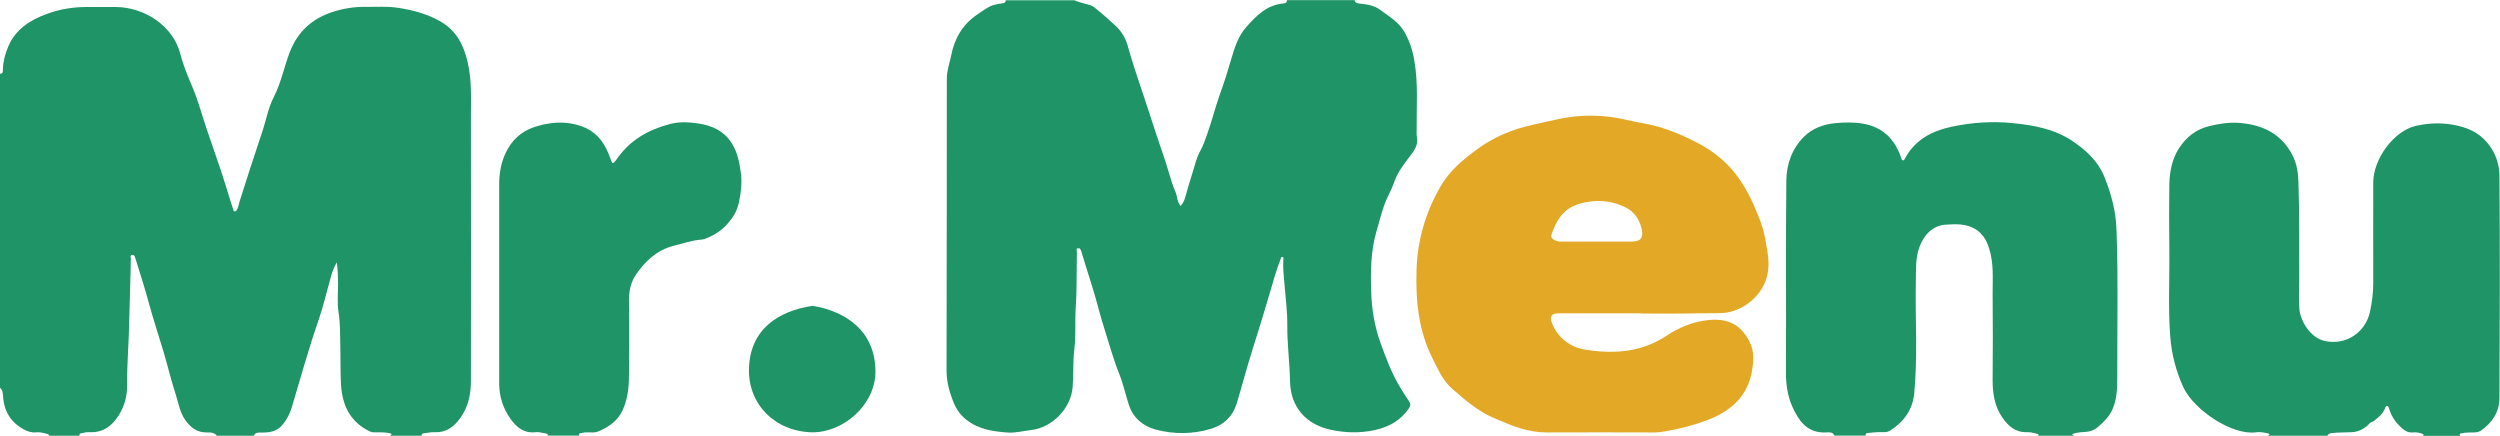
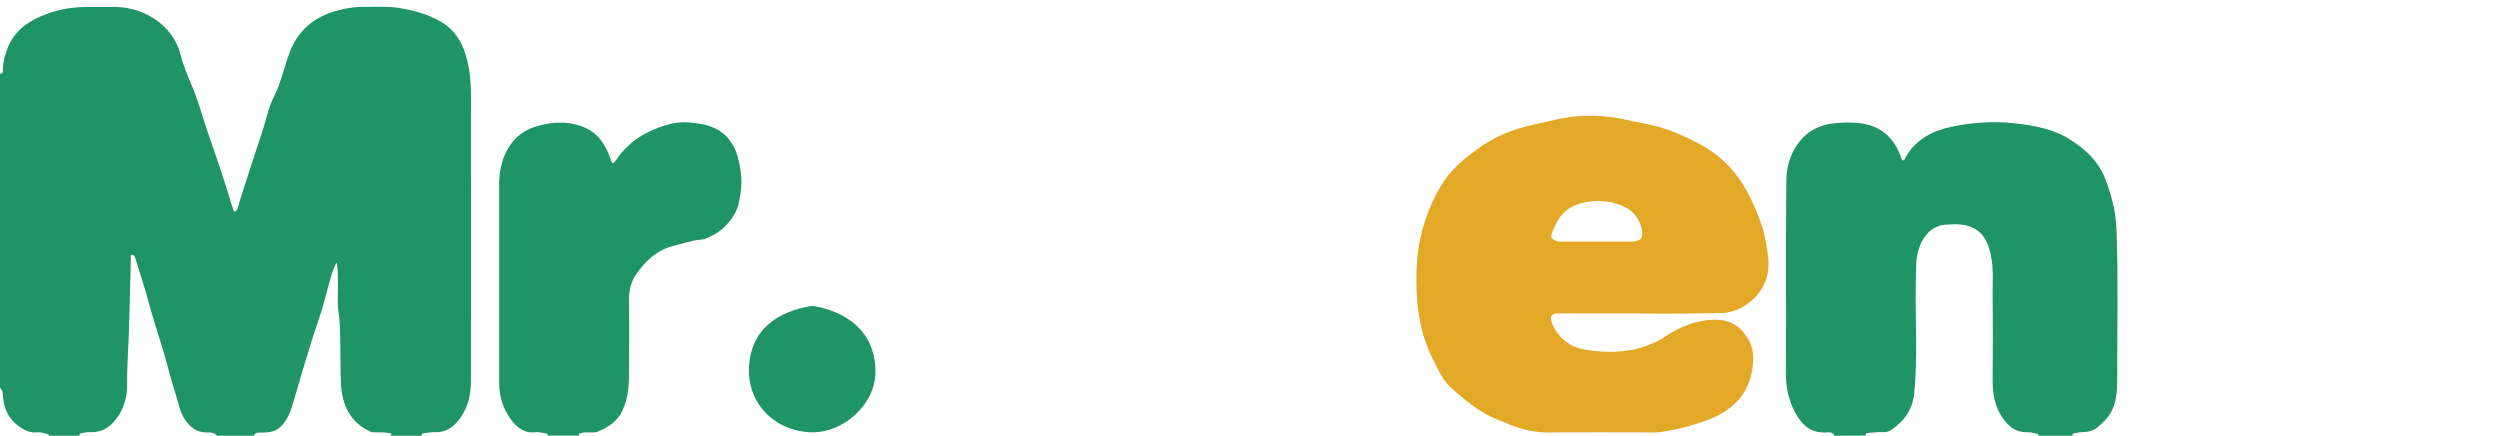
<svg xmlns="http://www.w3.org/2000/svg" id="_レイヤー_2" data-name="レイヤー 2" viewBox="0 0 189.16 32.97">
  <g id="_レイヤー_1-2" data-name="レイヤー 1">
    <g id="BfuPEh">
      <g>
        <path d="m0,5.58c.27,0,.21-.23.22-.36.02-.59.17-1.15.4-1.69.55-1.3,1.63-2,2.88-2.46,1.01-.38,2.06-.55,3.14-.54.73.01,1.46-.01,2.19,0,2.1.05,4.27,1.39,4.83,3.6.21.84.56,1.65.9,2.46.43,1.01.71,2.08,1.06,3.12.36,1.07.74,2.14,1.1,3.21.22.66.42,1.33.63,2,.09.3.18.6.29.9.02.07.03.18.12.18.09,0,.15-.09.19-.17.09-.17.11-.36.16-.53.56-1.76,1.12-3.52,1.71-5.26.31-.91.47-1.88.91-2.73.55-1.08.77-2.26,1.2-3.38.59-1.51,1.65-2.5,3.19-3.01.82-.27,1.64-.41,2.5-.4.85.01,1.71-.06,2.55.08,1.1.17,2.17.46,3.15,1.02,1.22.7,1.77,1.79,2.07,3.11.32,1.39.24,2.78.24,4.18.01,6.64.01,13.27,0,19.91,0,.99-.19,1.95-.79,2.79-.47.66-1.06,1.13-1.93,1.09-.28-.01-.55.05-.82.08-.11.01-.21.04-.18.19h-2.39s.1-.07.1-.1c0-.08-.08-.08-.14-.09-.38-.09-.77-.06-1.15-.07-.1,0-.19,0-.29-.04-1.54-.71-2.15-2-2.24-3.6-.05-.95-.03-1.91-.05-2.86-.02-.88,0-1.76-.14-2.63-.1-.67-.04-1.37-.03-2.06,0-.52-.02-1.04-.09-1.66-.28.43-.38.83-.49,1.22-.29,1.01-.52,2.04-.86,3.03-.77,2.21-1.39,4.46-2.06,6.7-.16.53-.41,1-.77,1.4-.4.45-.94.52-1.52.52-.18,0-.48-.05-.58.25h-2.79c-.19-.25-.47-.27-.74-.26-.77.02-1.28-.38-1.69-.98-.38-.56-.48-1.22-.68-1.85-.35-1.07-.61-2.17-.93-3.26-.37-1.25-.79-2.49-1.13-3.75-.3-1.13-.67-2.23-1.01-3.35-.04-.15-.11-.27-.26-.24-.15.02-.08.18-.08.28-.02,1.55-.09,3.09-.12,4.63-.02,1.66-.18,3.31-.16,4.97,0,.8-.2,1.55-.62,2.23-.5.81-1.2,1.35-2.22,1.3-.21-.01-.41.03-.62.08-.08.02-.19.05-.13.19h-2.33c0-.06,0-.1-.07-.12-.29-.08-.59-.17-.89-.14-.34.04-.65-.06-.94-.22-.94-.51-1.46-1.31-1.56-2.37-.03-.29.01-.59-.26-.8V5.58Z" style="fill: #1f9466;" />
-         <path d="m102.49,0c.04.22.2.25.38.27.55.06,1.1.13,1.55.47.66.49,1.38.9,1.82,1.64.4.68.64,1.41.77,2.19.31,1.74.16,3.49.18,5.24,0,.19-.02.38.02.57.11.61-.22,1.04-.56,1.48-.45.59-.9,1.17-1.15,1.89-.13.37-.29.72-.47,1.08-.42.85-.61,1.77-.88,2.67-.44,1.5-.45,3.05-.4,4.6.04,1.32.26,2.61.71,3.86.4,1.11.81,2.21,1.41,3.23.23.39.48.77.73,1.15.14.2.14.35,0,.56-.65.95-1.56,1.43-2.67,1.66-1.09.22-2.15.19-3.22-.04-1.88-.39-3.06-1.71-3.1-3.65-.03-1.44-.22-2.86-.21-4.3.01-1.01-.13-2.03-.21-3.05-.05-.61-.13-1.23-.09-1.85,0-.08.06-.2-.06-.23-.12-.02-.12.11-.15.18-.34.86-.58,1.75-.84,2.64-.41,1.4-.84,2.79-1.28,4.18-.43,1.36-.79,2.74-1.2,4.1-.3.97-.98,1.61-1.93,1.9-1.39.42-2.81.43-4.2.06-.98-.26-1.72-.9-2.04-1.91-.25-.79-.43-1.61-.74-2.37-.43-1.06-.72-2.17-1.07-3.26-.3-.91-.52-1.84-.79-2.75-.19-.64-.39-1.27-.59-1.9-.14-.44-.27-.87-.4-1.31-.04-.14-.11-.24-.24-.22-.17.02-.09.18-.09.27-.01.39,0,.78-.01,1.17-.02.98,0,1.97-.07,2.95-.08,1.08.02,2.17-.11,3.24-.12.96-.05,1.92-.13,2.88-.13,1.61-1.54,3.07-3.16,3.25-.57.06-1.12.22-1.7.19-1.14-.08-2.24-.23-3.18-.97-.43-.34-.74-.76-.94-1.25-.33-.79-.56-1.59-.56-2.48.02-7.36.01-14.71.02-22.07,0-.63.22-1.21.34-1.81.12-.6.32-1.16.64-1.68.35-.58.81-1.03,1.38-1.41.39-.26.75-.56,1.21-.69.21-.06.43-.1.65-.12.16-.02.23-.08.24-.23h5.19c.22.1.45.17.69.23.29.08.59.12.84.32.55.44,1.08.91,1.6,1.39.5.46.79,1.03.95,1.65.29,1.05.64,2.08.99,3.12.38,1.11.73,2.23,1.1,3.35.31.94.65,1.86.93,2.81.16.55.33,1.12.56,1.66.14.33.11.73.38,1.04.14-.17.25-.35.31-.54.19-.64.36-1.28.57-1.92.19-.57.3-1.17.6-1.7.23-.4.37-.84.53-1.28.36-1,.61-2.04.97-3.04.32-.88.6-1.77.86-2.67.25-.87.53-1.72,1.13-2.4.76-.85,1.56-1.68,2.82-1.78.11,0,.27-.06.25-.25h5.12Z" style="fill: #1f9466;" />
-         <path d="m138.8,32.97c-.12-.32-.44-.25-.64-.25-1.4.06-2.04-.84-2.54-1.94-.39-.87-.5-1.78-.49-2.74.03-4.79-.02-9.57.03-14.36.01-1.24.42-2.42,1.33-3.33.64-.64,1.49-.95,2.38-1.03.7-.07,1.41-.08,2.11.04,1.48.26,2.38,1.17,2.86,2.55.03.08.03.19.12.22.12.03.16-.1.2-.18.76-1.39,2.04-2.05,3.51-2.36,1.53-.33,3.1-.43,4.66-.27,1.55.16,3.09.43,4.43,1.32,1.05.69,1.97,1.54,2.46,2.72.32.79.58,1.62.75,2.47.11.59.16,1.17.18,1.76.13,3.63.04,7.26.05,10.89,0,.82-.01,1.66-.34,2.44-.24.58-.67,1-1.15,1.41-.53.46-1.12.3-1.68.44-.09.02-.18.05-.26.11.07.03.13.06.18.09-.91,0-1.82,0-2.73,0,0-.05.07-.1-.05-.14-.27-.07-.55-.14-.83-.13-.84.02-1.39-.46-1.83-1.1-.59-.85-.74-1.82-.74-2.83.02-2.2.02-4.41,0-6.61,0-1.12.09-2.24-.26-3.35-.2-.64-.5-1.15-1.07-1.49-.7-.41-1.46-.37-2.23-.32-.98.06-1.66.8-1.98,1.7-.31.84-.25,1.71-.27,2.57-.06,2.83.15,5.66-.12,8.48-.12,1.23-.76,2.14-1.79,2.81-.16.1-.34.15-.53.14-.4-.02-.8.02-1.19.06-.14.02-.2.06-.15.2h-2.39Z" style="fill: #1f9466;" />
-         <path d="m171.59,32.97c.24-.13.08-.17-.05-.19-.28-.06-.57-.11-.85-.07-1.79.25-4.71-1.7-5.5-3.43-.55-1.22-.88-2.49-.98-3.81-.17-2.21-.04-4.42-.07-6.64-.02-1.62-.02-3.23,0-4.85.02-.98.2-1.95.75-2.79.55-.83,1.28-1.41,2.28-1.65.75-.18,1.5-.3,2.27-.24,1.74.14,3.16.8,4.01,2.43.35.67.44,1.36.46,2.09.08,2.39.05,4.78.06,7.17,0,.8-.05,1.6.01,2.39.07.86.79,2.17,1.92,2.42,1.68.36,3.09-.71,3.42-2.19.16-.74.25-1.46.25-2.21,0-2.54-.01-5.07,0-7.61.01-1.76,1.55-3.89,3.24-4.27,1.08-.24,2.11-.25,3.19,0,.87.21,1.6.58,2.18,1.26.62.73.93,1.6.94,2.51.04,5.6.03,11.21,0,16.82,0,1.03-.53,1.87-1.4,2.47-.15.1-.32.14-.5.14-.32,0-.63,0-.95.06-.14.03-.2.06-.13.2h-2.79c0-.05.08-.09-.03-.14-.24-.11-.49-.14-.74-.12-.31.03-.56-.08-.79-.28-.47-.41-.83-.88-1.01-1.49-.03-.09-.05-.22-.16-.23-.12,0-.14.13-.18.21-.16.42-.5.66-.83.93-.09.07-.2.06-.3.16-.35.39-.81.65-1.34.68-.52.03-1.03.01-1.55.07-.15.02-.26.07-.32.2h-4.52Z" style="fill: #1f9466;" />
+         <path d="m138.8,32.97c-.12-.32-.44-.25-.64-.25-1.4.06-2.04-.84-2.54-1.94-.39-.87-.5-1.78-.49-2.74.03-4.79-.02-9.57.03-14.36.01-1.24.42-2.42,1.33-3.33.64-.64,1.49-.95,2.38-1.03.7-.07,1.41-.08,2.11.04,1.48.26,2.38,1.17,2.86,2.55.03.08.03.19.12.22.12.03.16-.1.2-.18.76-1.39,2.04-2.05,3.51-2.36,1.53-.33,3.1-.43,4.66-.27,1.55.16,3.09.43,4.43,1.32,1.05.69,1.97,1.54,2.46,2.72.32.79.58,1.62.75,2.47.11.59.16,1.17.18,1.76.13,3.63.04,7.26.05,10.89,0,.82-.01,1.66-.34,2.44-.24.58-.67,1-1.15,1.41-.53.46-1.12.3-1.68.44-.09.02-.18.05-.26.11.07.03.13.06.18.09-.91,0-1.82,0-2.73,0,0-.05.07-.1-.05-.14-.27-.07-.55-.14-.83-.13-.84.02-1.39-.46-1.83-1.1-.59-.85-.74-1.82-.74-2.83.02-2.2.02-4.41,0-6.61,0-1.12.09-2.24-.26-3.35-.2-.64-.5-1.15-1.07-1.49-.7-.41-1.46-.37-2.23-.32-.98.06-1.66.8-1.98,1.7-.31.84-.25,1.71-.27,2.57-.06,2.83.15,5.66-.12,8.48-.12,1.23-.76,2.14-1.79,2.81-.16.1-.34.15-.53.14-.4-.02-.8.02-1.19.06-.14.02-.2.06-.15.2Z" style="fill: #1f9466;" />
        <path d="m41.43,32.97c.07-.18-.12-.17-.18-.18-.24-.03-.47-.12-.71-.09-.87.11-1.45-.36-1.91-1-.56-.78-.85-1.68-.86-2.65,0-5.04,0-10.08,0-15.12,0-.82.15-1.64.49-2.36.43-.91,1.13-1.61,2.15-1.95,1.19-.39,2.36-.49,3.56-.08,1.02.35,1.64,1.06,2.04,2.01.09.21.17.43.25.65.06.18.15.17.25.04.08-.09.15-.19.22-.29.98-1.37,2.35-2.14,3.94-2.56.7-.19,1.42-.16,2.14-.05,1.08.15,2,.58,2.59,1.55.4.65.54,1.38.65,2.13.11.79.02,1.55-.15,2.34-.14.63-.45,1.12-.86,1.58-.41.46-.91.8-1.47,1.04-.16.07-.33.14-.5.15-.73.05-1.41.3-2.1.47-1.24.31-2.11,1.12-2.82,2.13-.43.61-.57,1.3-.56,2.06.03,1.88.02,3.77,0,5.65,0,.92-.11,1.82-.51,2.66-.37.77-1.05,1.22-1.8,1.54-.38.17-.83,0-1.24.12-.12.03-.27,0-.23.2h-2.39Z" style="fill: #1f9466;" />
        <path d="m124.16,23.71c-2.08,0-4.17,0-6.25,0-.55,0-.68.26-.47.78.32.79.89,1.35,1.63,1.71.4.19.86.26,1.31.32,2.03.26,3.96.05,5.72-1.12.9-.6,1.9-1.02,2.98-1.16,1.5-.2,2.57.19,3.3,1.62.33.64.31,1.35.21,2.04-.3,2.1-1.67,3.26-3.55,3.94-.98.35-1.98.62-3.01.79-.29.05-.58.09-.88.09-2.69,0-5.39-.02-8.08,0-.71,0-1.39-.11-2.06-.32-.67-.21-1.32-.49-1.97-.77-1.23-.53-2.2-1.37-3.18-2.23-.7-.61-1.05-1.46-1.46-2.26-1.07-2.11-1.29-4.38-1.22-6.7.07-2.29.69-4.41,1.85-6.39.67-1.14,1.63-1.94,2.67-2.71,1.29-.96,2.74-1.57,4.29-1.9,1.22-.26,2.44-.61,3.7-.67,1.15-.06,2.29.04,3.42.31.76.18,1.54.28,2.3.49,1.12.32,2.18.78,3.21,1.34,1,.54,1.87,1.23,2.58,2.1.69.85,1.21,1.81,1.63,2.82.27.65.55,1.3.68,1.99.16.9.4,1.79.26,2.74-.25,1.77-1.97,3.11-3.56,3.13-2.02.02-4.03.06-6.05.03Zm-3.4-5.43h0c.9,0,1.79,0,2.69,0,.68,0,.92-.29.77-.95-.18-.77-.6-1.37-1.35-1.7-.76-.34-1.55-.49-2.38-.4-.97.1-1.84.36-2.46,1.21-.25.35-.42.72-.57,1.11-.15.38-.11.5.26.66.15.07.3.07.45.07.86,0,1.73,0,2.59,0Z" style="fill: #e2a826;" />
        <path d="m61.44,32.71c-2.79-.06-4.83-2.11-4.77-4.78.06-3.03,2.25-4.41,4.82-4.79,2.5.42,4.71,1.88,4.75,4.92.03,2.56-2.43,4.68-4.8,4.65Z" style="fill: #1f9466;" />
      </g>
    </g>
  </g>
</svg>